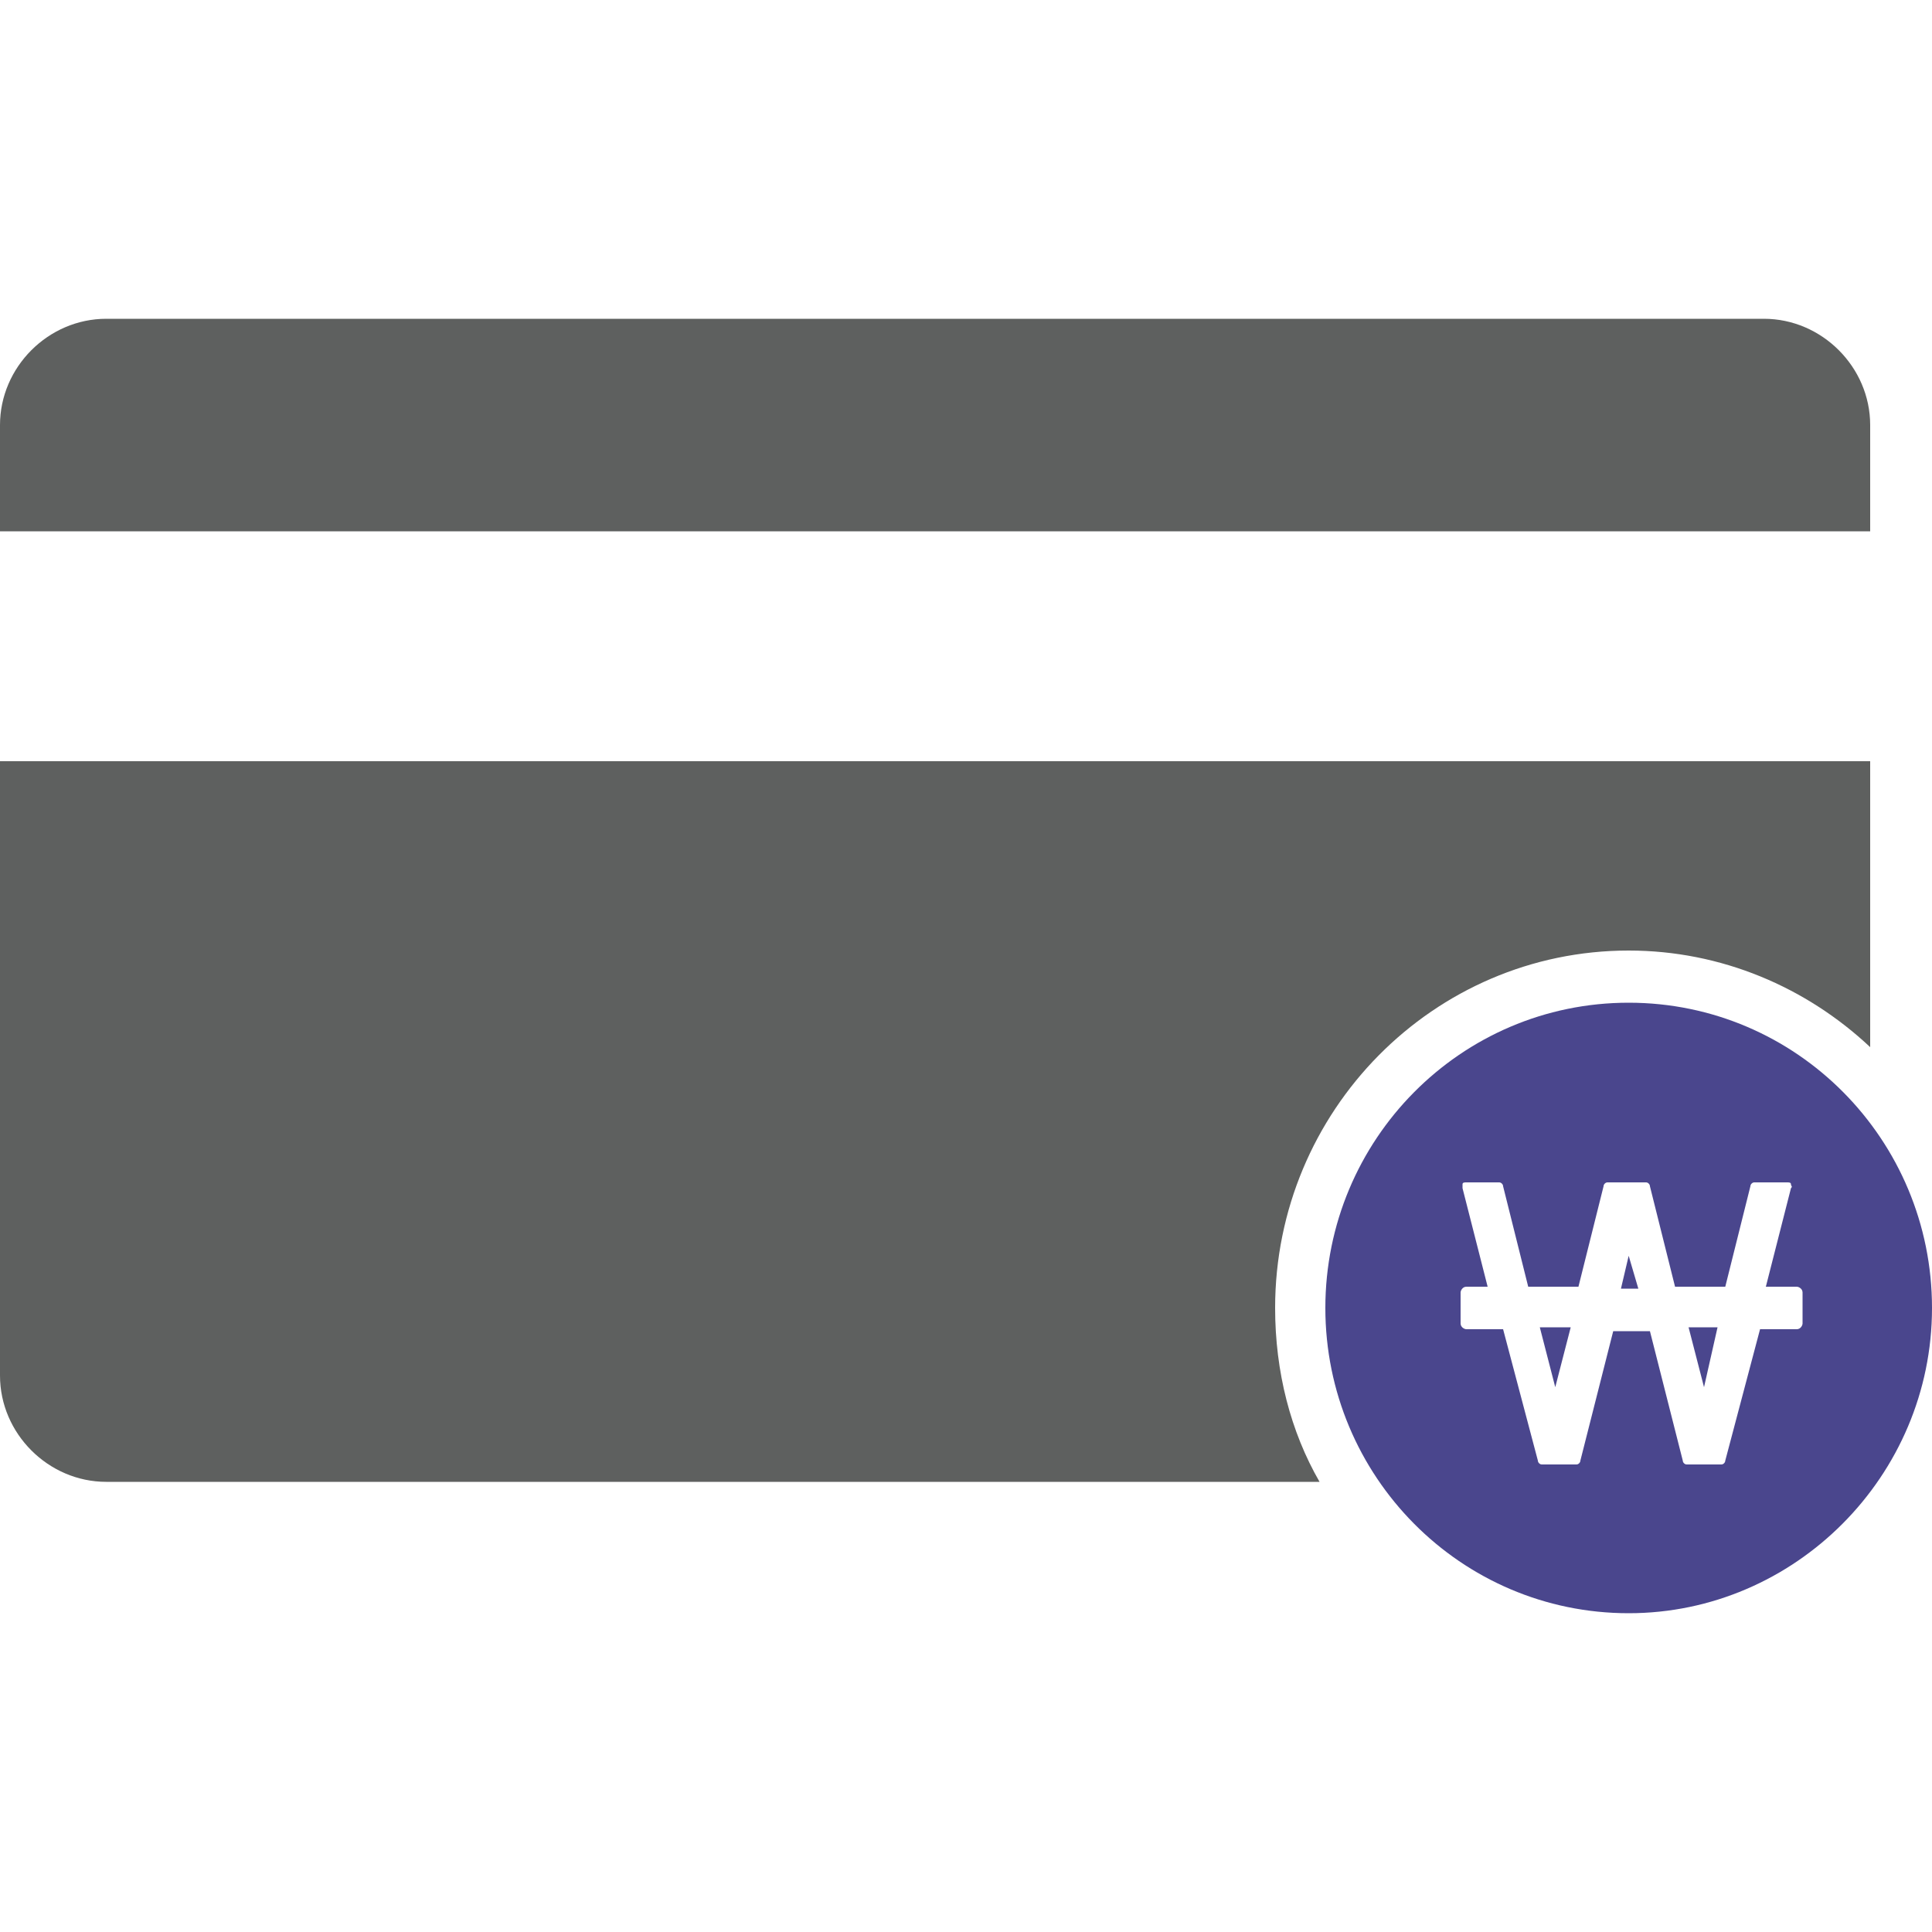
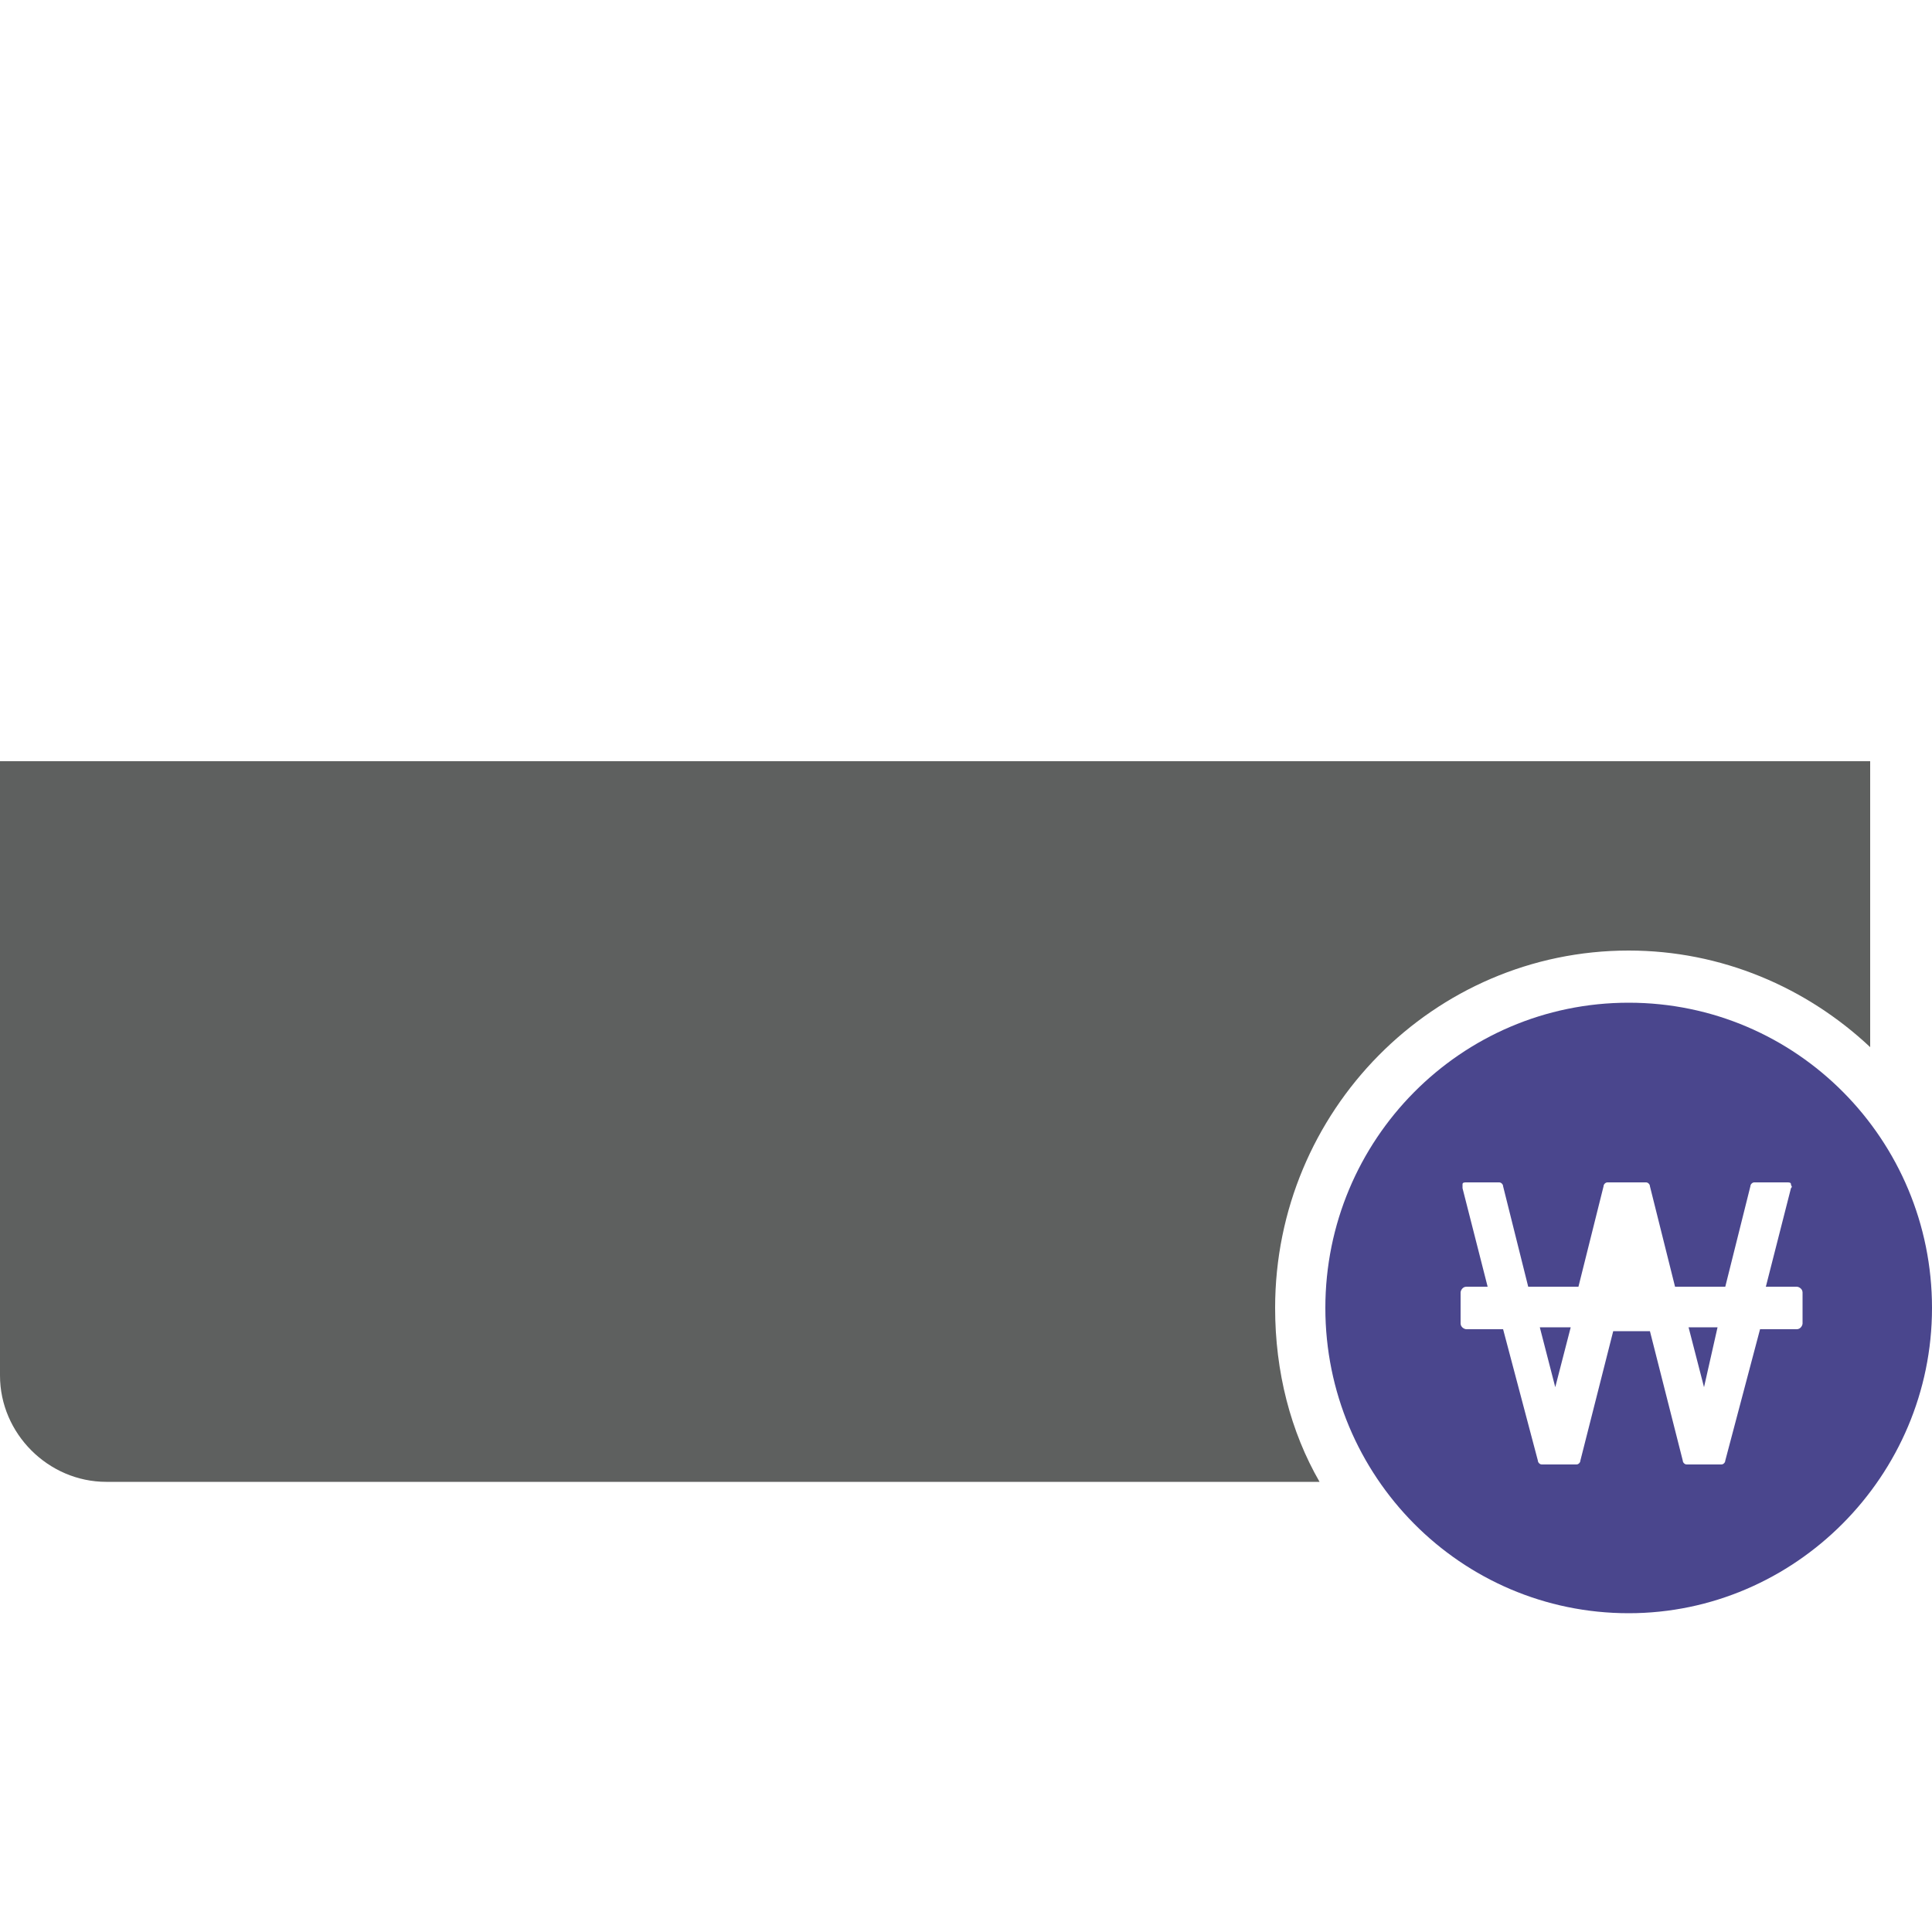
<svg xmlns="http://www.w3.org/2000/svg" version="1.1" id="레이어_1" x="0px" y="0px" viewBox="0 0 100 100" style="enable-background:new 0 0 100 100;" xml:space="preserve">
  <style type="text/css">
	.st0{fill:#5E605F;}
	.st1{fill:#4A468D;}
</style>
  <g>
    <path class="st0" d="M84.3,49.2c4.8,0,9.2,1.9,12.5,5v-1.7c0-3,0-8,0-11.1v-2H0v31.8c0,3,2.5,5.5,5.5,5.5h50.6c3,0,8,0,11,0h1.2   C66.8,74.1,66,71,66,67.7C66,57.5,74.2,49.2,84.3,49.2z" />
-     <path class="st0" d="M96.8,22c0-3-2.5-5.5-5.5-5.5H5.5C2.5,16.5,0,19,0,22v5.5h96.8V22z" />
    <g>
-       <polygon class="st1" points="83.9,66.7 84.8,66.7 84.3,65   " />
      <polygon class="st1" points="88.2,71.8 88.9,68.7 87.4,68.7   " />
      <path class="st1" d="M84.3,51.9c-8.7,0-15.7,7.1-15.7,15.8c0,8.7,7,15.8,15.7,15.8c8.6,0,15.7-7.1,15.7-15.8    C100,59,93,51.9,84.3,51.9z M93.3,68.5c0,0.1-0.1,0.3-0.3,0.3h-1.9l-1.8,6.8c0,0.1-0.1,0.2-0.2,0.2h-1.8c-0.1,0-0.2-0.1-0.2-0.2    l-1.7-6.7h-1.9l-1.7,6.7c0,0.1-0.1,0.2-0.2,0.2h-1.8c-0.1,0-0.2-0.1-0.2-0.2l-1.8-6.8h-1.9c-0.1,0-0.3-0.1-0.3-0.3v-1.6    c0-0.1,0.1-0.3,0.3-0.3H77l-1.3-5.1c0-0.1,0-0.2,0-0.2c0-0.1,0.1-0.1,0.2-0.1h1.7c0.1,0,0.2,0.1,0.2,0.2l1.3,5.2h2.6l1.3-5.2    c0-0.1,0.1-0.2,0.2-0.2h2c0.1,0,0.2,0.1,0.2,0.2l1.3,5.2h2.6l1.3-5.2c0-0.1,0.1-0.2,0.2-0.2h1.7c0.1,0,0.2,0,0.2,0.1    c0,0.1,0.1,0.1,0,0.2l-1.3,5.1H93c0.1,0,0.3,0.1,0.3,0.3V68.5z" />
      <polygon class="st1" points="80.5,71.8 81.3,68.7 79.7,68.7   " />
    </g>
  </g>
</svg>